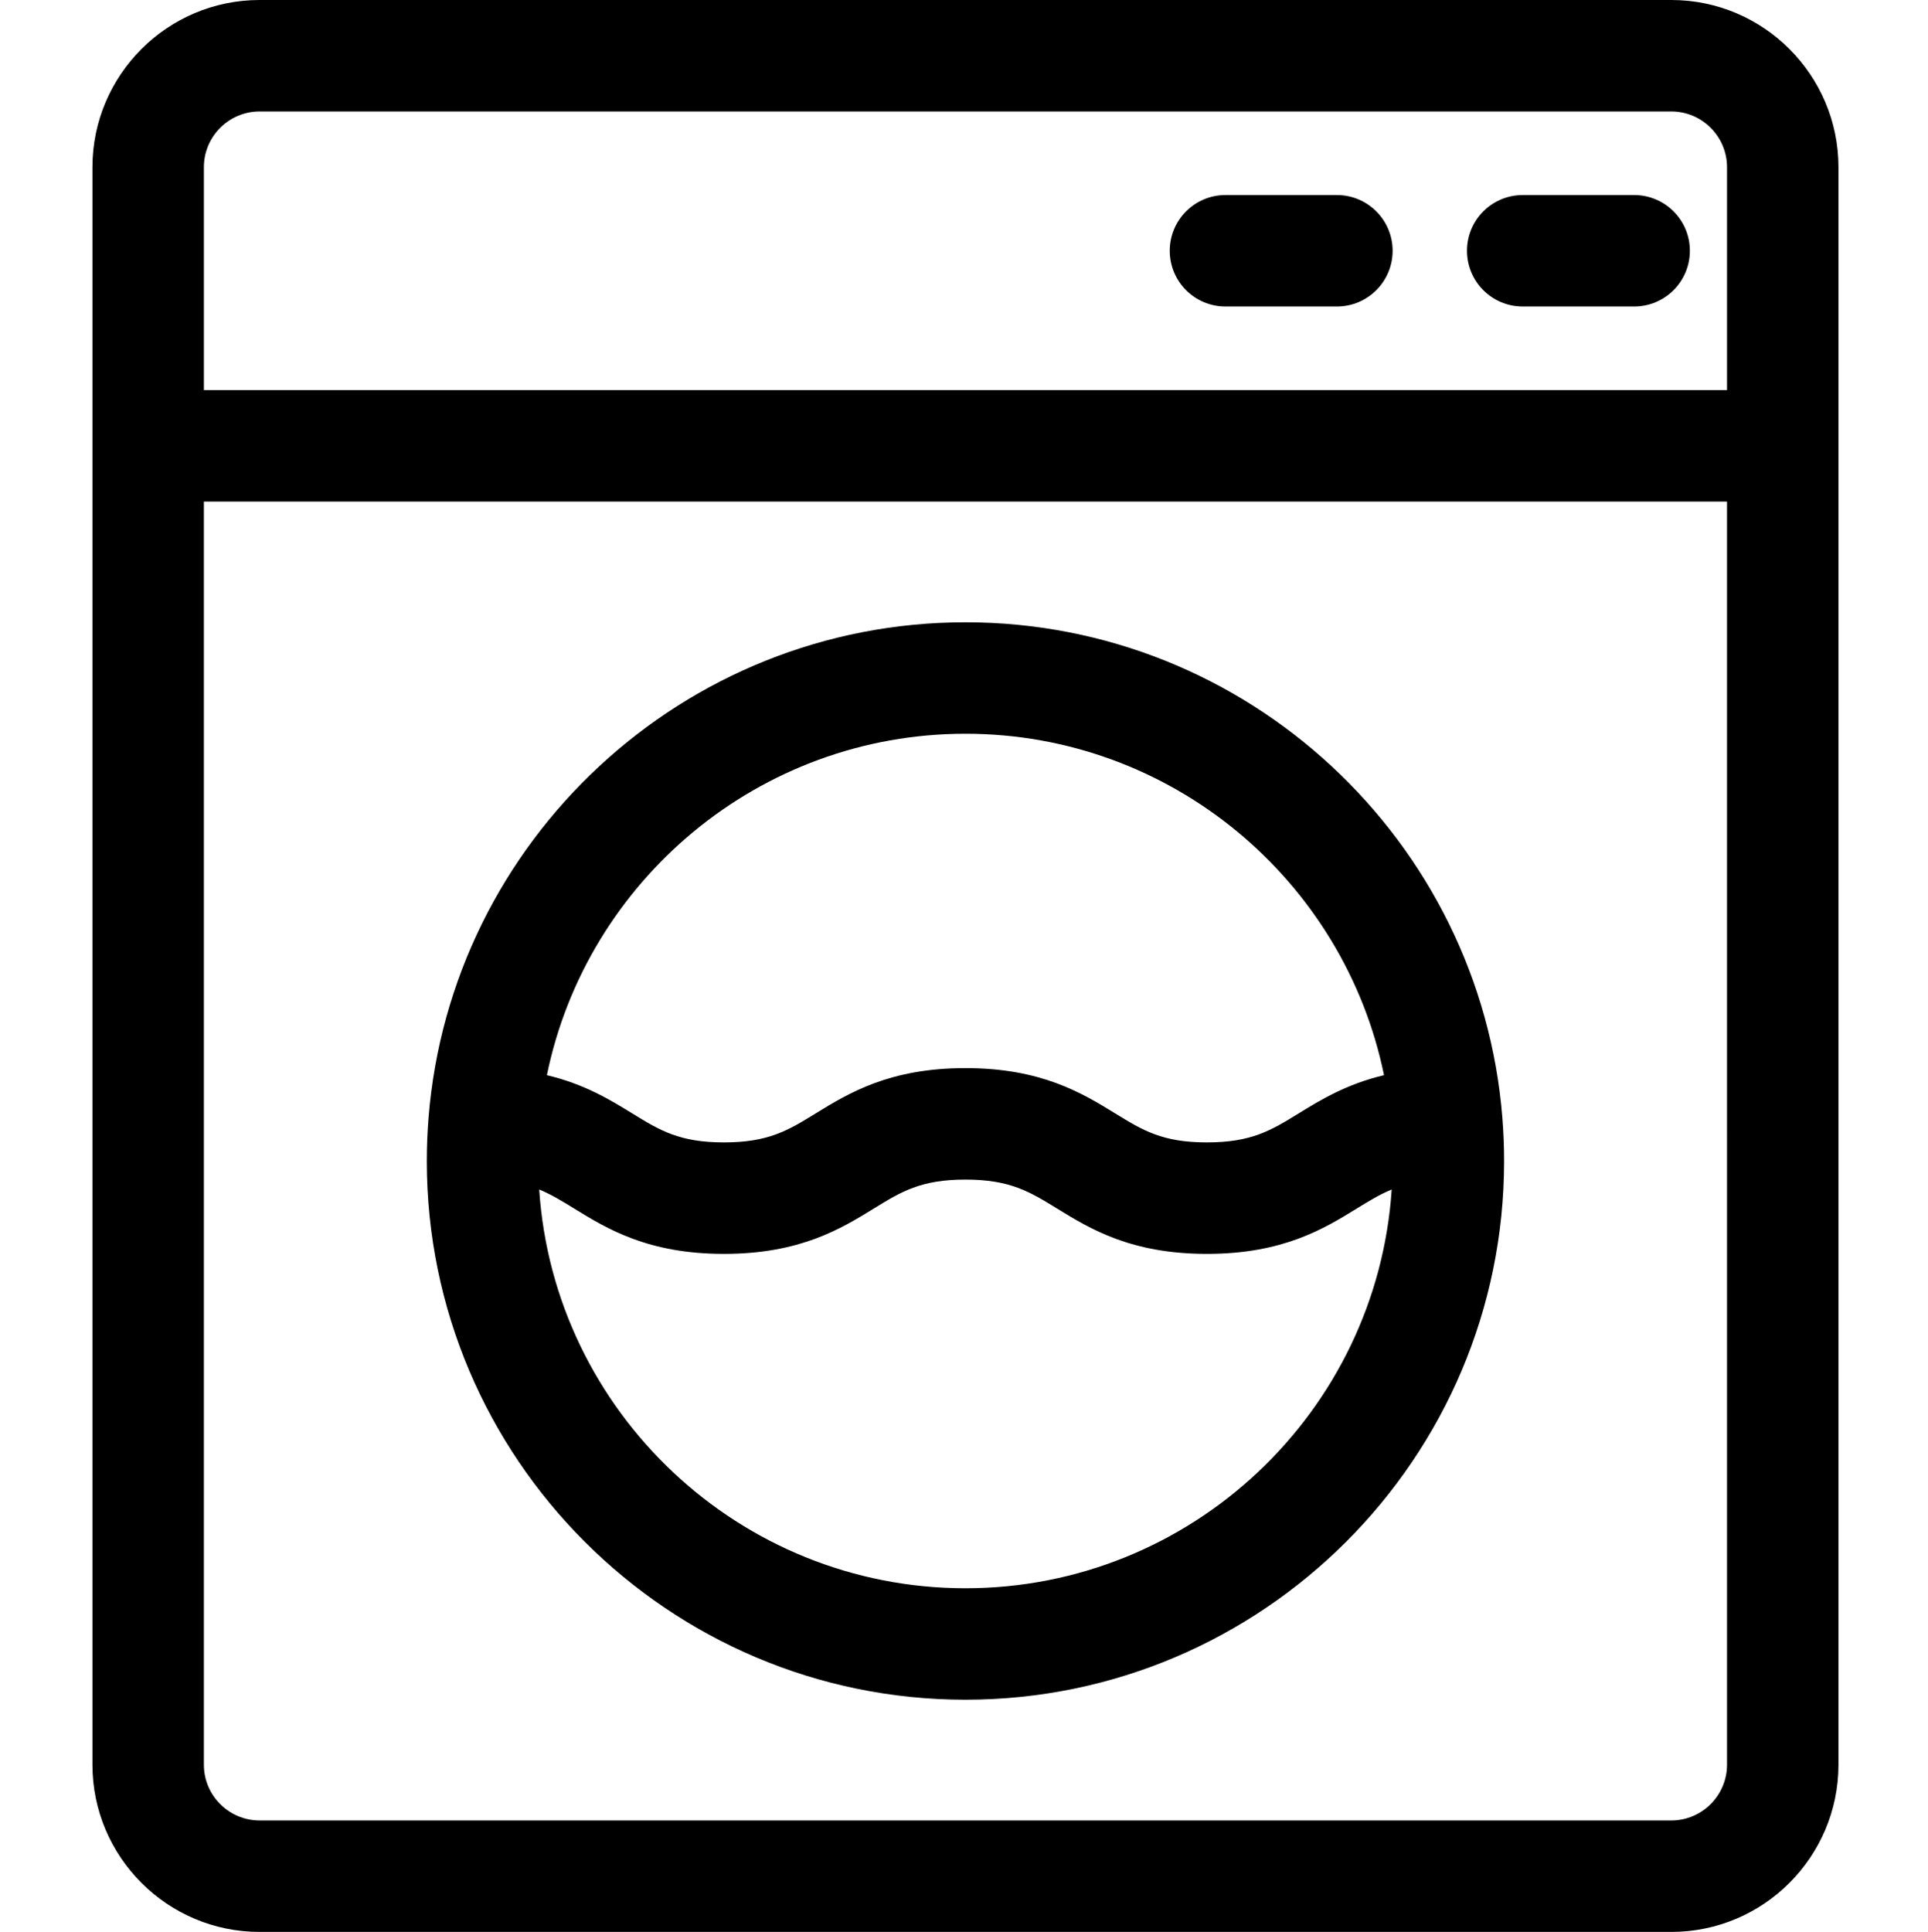
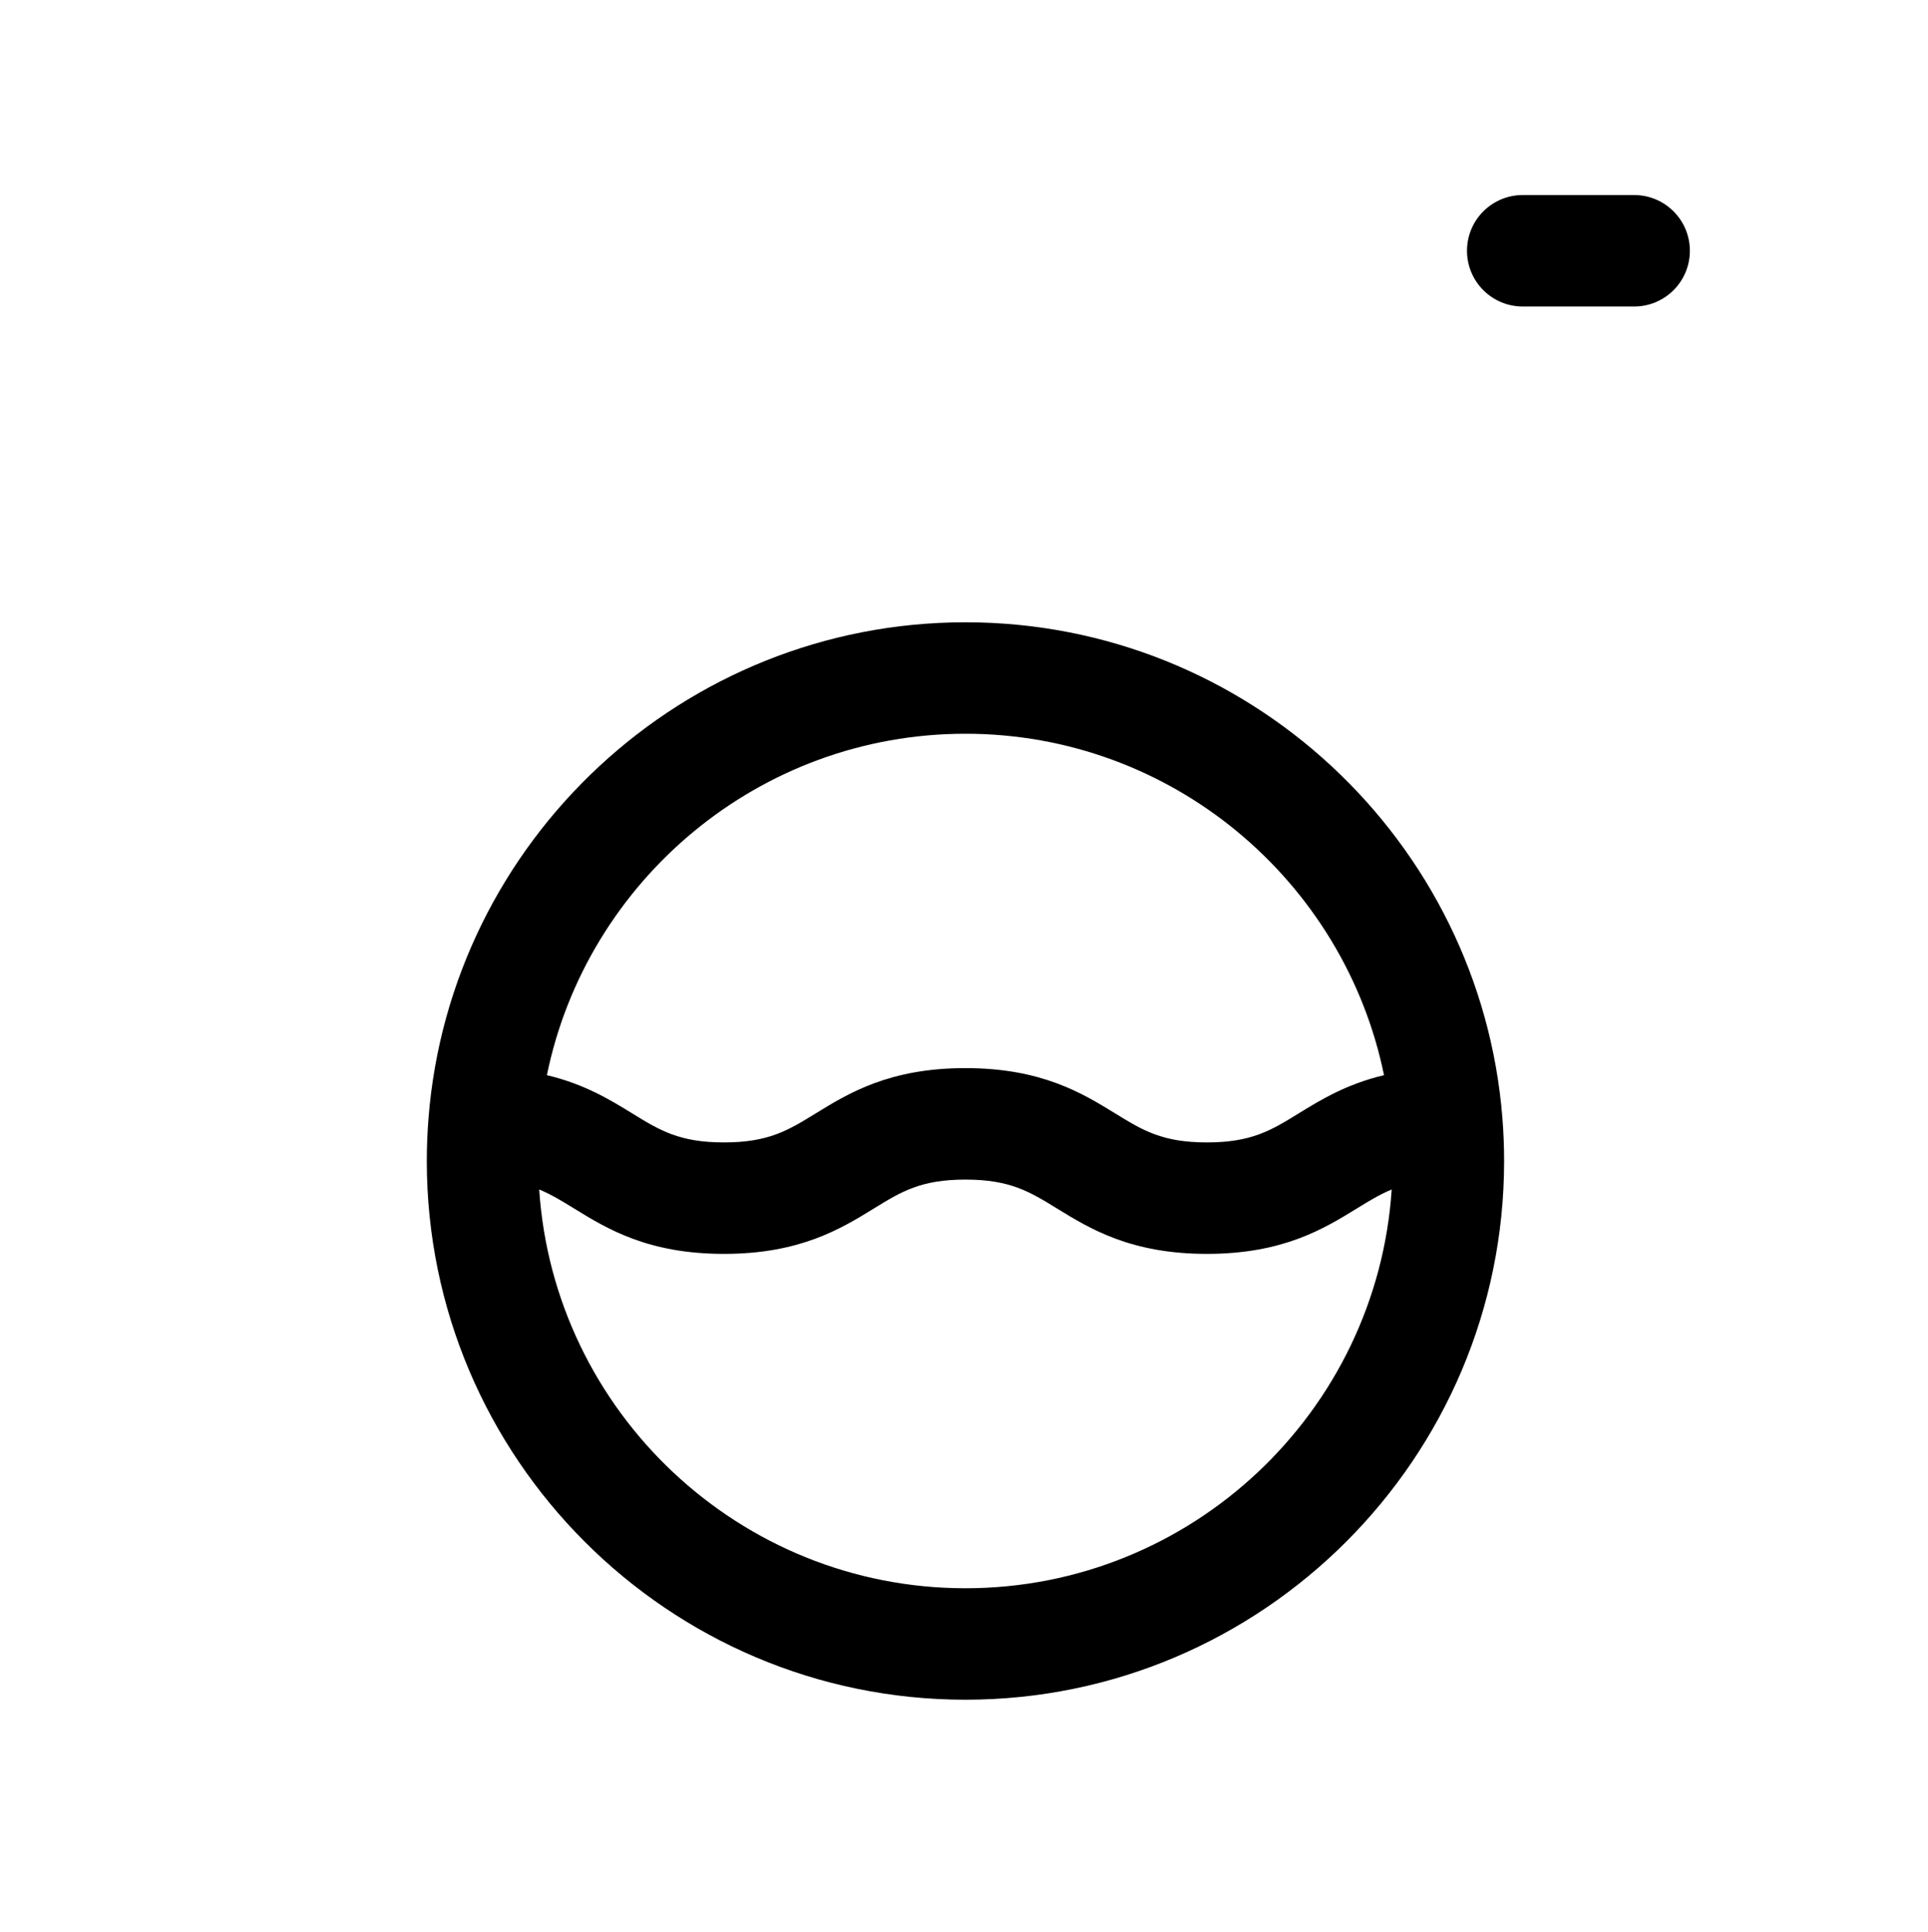
<svg xmlns="http://www.w3.org/2000/svg" viewBox="-24 0 511 512">
-   <path d="m418.961 0h-374.152c-24.434 0-44.309 19.875-44.309 44.309v423.383c0 24.434 19.875 44.309 44.309 44.309h374.152c24.434 0 44.309-19.875 44.309-44.309v-423.383c0-24.434-19.875-44.309-44.309-44.309zm-388.922 44.309c0-8.145 6.625-14.77 14.77-14.77h374.152c8.145 0 14.77 6.625 14.77 14.77v59.074h-403.691zm403.691 423.383c0 8.145-6.625 14.77-14.77 14.77h-374.152c-8.145 0-14.77-6.625-14.77-14.77v-334.77h403.691zm0 0" />
-   <path d="m330.332 51.691h-29.531c-8.156 0-14.77 6.613-14.77 14.77s6.613 14.77 14.77 14.77h29.531c8.156 0 14.77-6.613 14.77-14.77s-6.613-14.77-14.77-14.77zm0 0" />
  <path d="m409.117 51.691h-29.531c-8.156 0-14.77 6.613-14.77 14.77s6.613 14.77 14.77 14.77h29.531c8.156 0 14.766-6.613 14.766-14.77s-6.609-14.77-14.766-14.77zm0 0" />
  <path d="m89.117 307.691c0 78.723 64.043 142.77 142.766 142.77 78.727 0 142.77-64.047 142.77-142.77 0-3.832-.156-7.629-.453-11.383 0-.02-.004-.039-.004-.055-5.848-73.395-67.438-131.332-142.312-131.332-74.871 0-136.461 57.938-142.309 131.332-.004.016-.004.035-.004.055-.297 3.754-.453 7.551-.453 11.383zm142.766 113.23c-59.898 0-109.074-46.754-112.973-105.68 3.188 1.312 6.012 3.047 9.234 5.027 8.711 5.363 19.559 12.039 39.738 12.039 20.18 0 31.023-6.672 39.738-12.035 7.223-4.445 12.438-7.656 24.258-7.656 11.82 0 17.039 3.211 24.262 7.656 8.715 5.359 19.562 12.035 39.742 12.035 20.18 0 31.027-6.672 39.742-12.035 3.223-1.984 6.047-3.719 9.23-5.031-3.895 58.926-53.07 105.68-112.973 105.68zm0-226.461c54.648 0 100.379 38.914 110.938 90.488-9.98 2.367-16.82 6.562-22.676 10.164-7.223 4.445-12.441 7.656-24.262 7.656-11.82 0-17.039-3.211-24.262-7.656-8.715-5.363-19.559-12.039-39.742-12.039-20.18 0-31.023 6.676-39.738 12.039-7.223 4.445-12.441 7.656-24.258 7.656-11.82 0-17.039-3.211-24.262-7.656-5.855-3.605-12.691-7.801-22.672-10.164 10.559-51.574 56.289-90.488 110.934-90.488zm0 0" />
</svg>